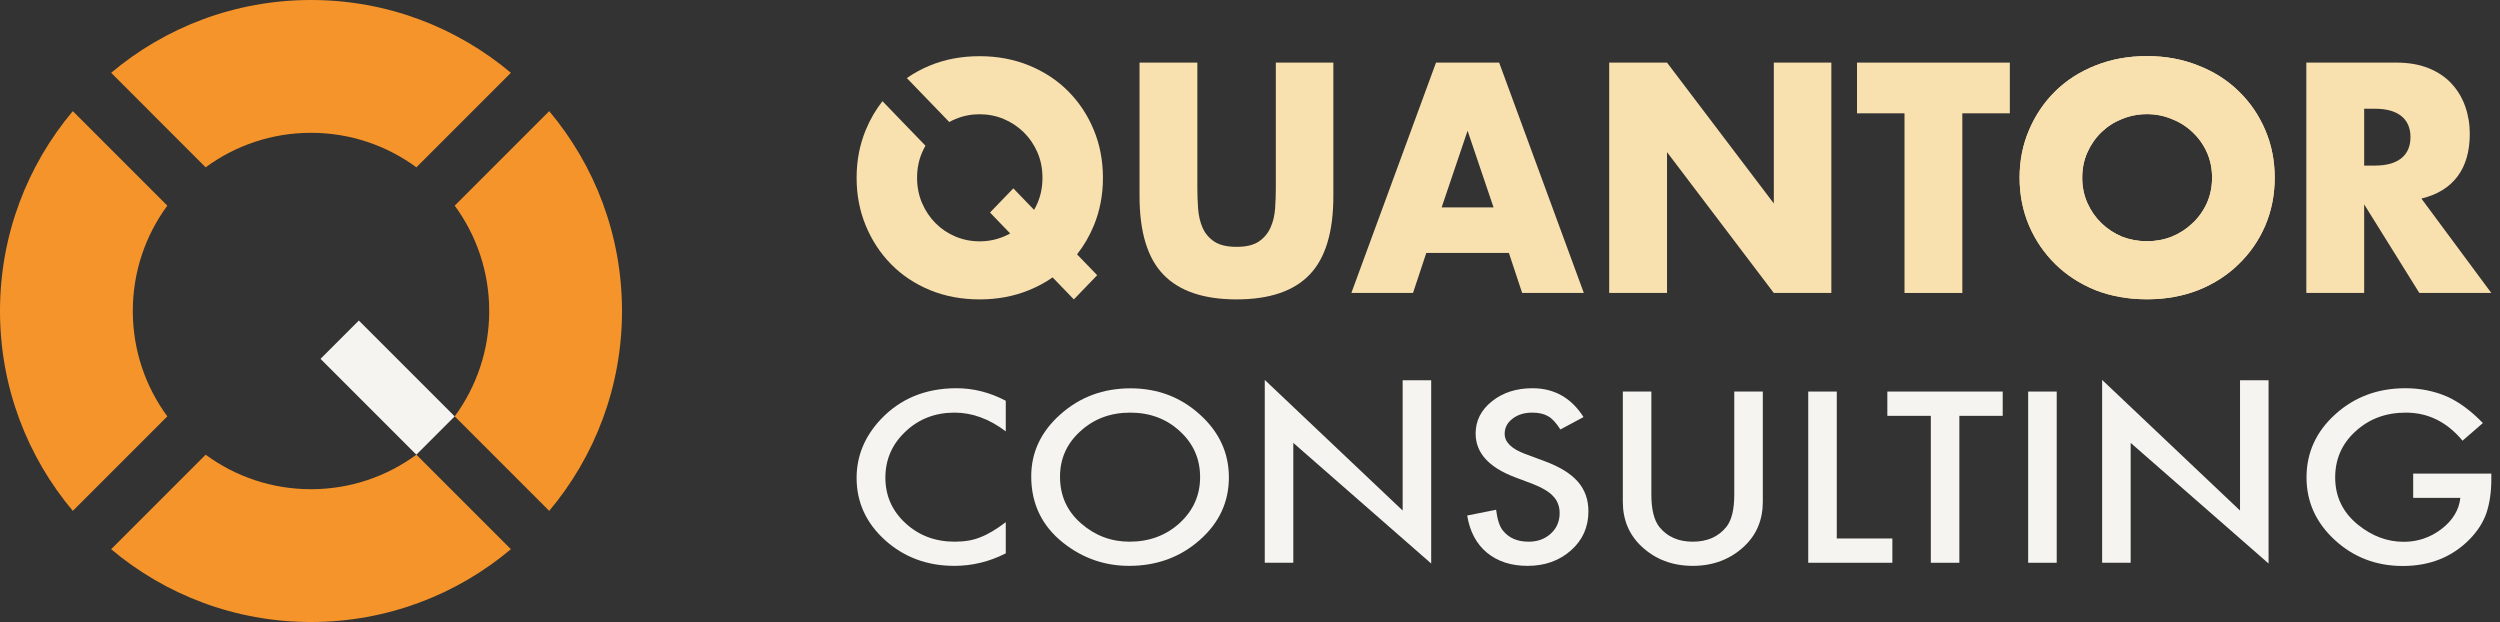
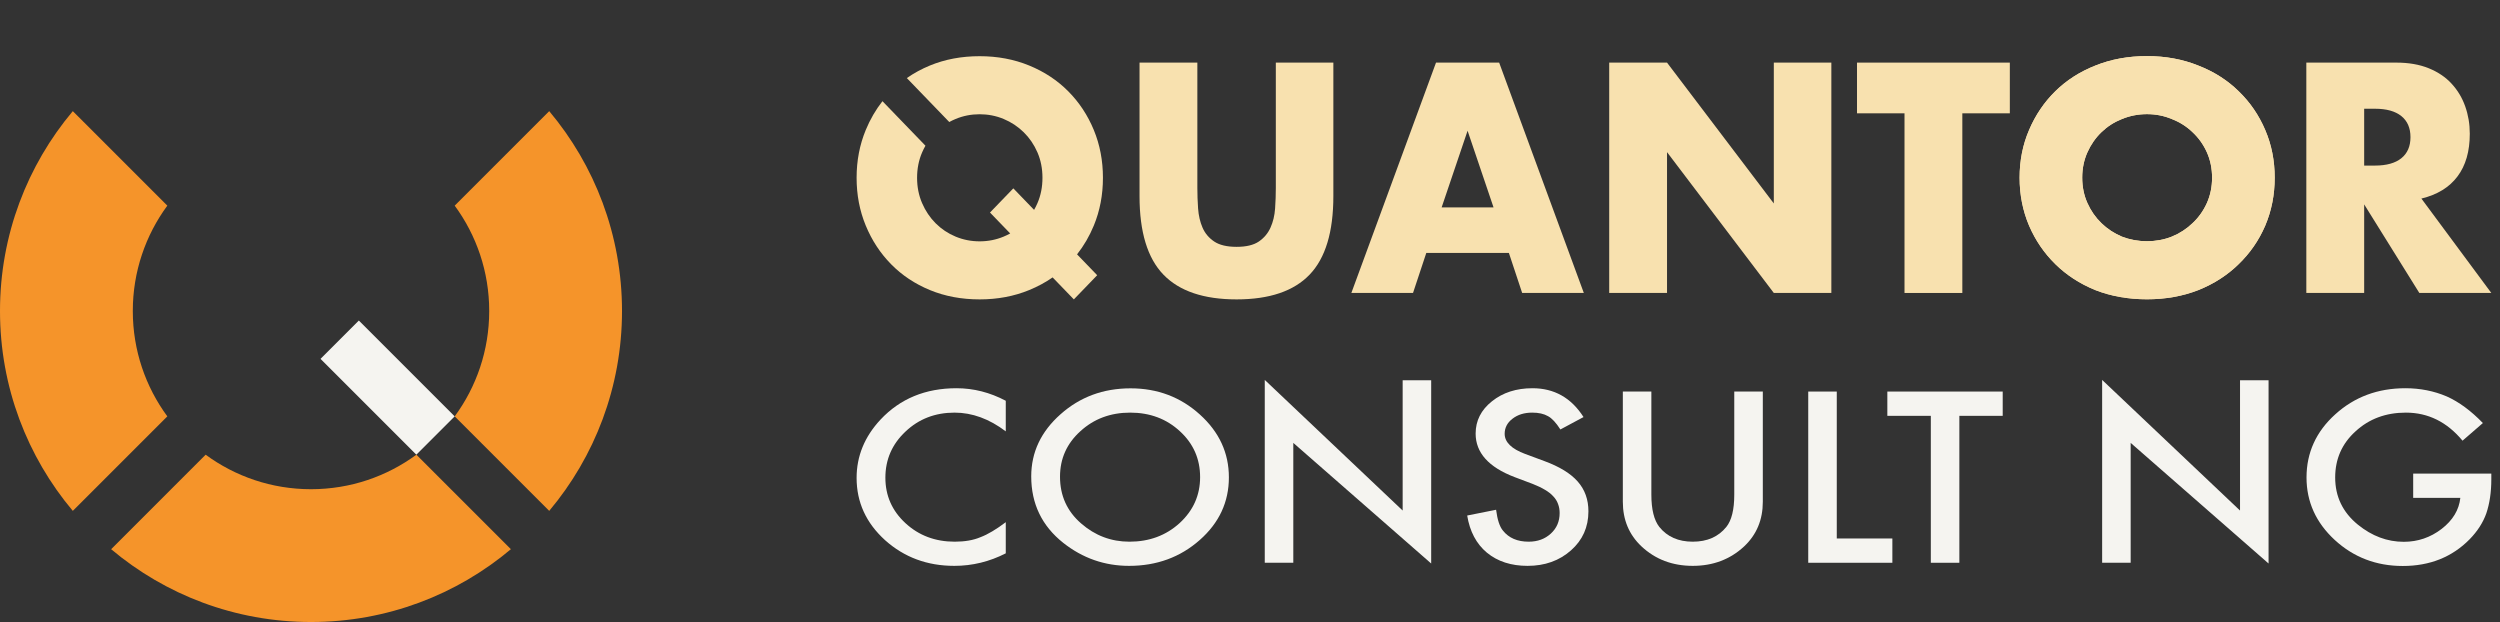
<svg xmlns="http://www.w3.org/2000/svg" width="209" height="52" viewBox="0 0 209 52" fill="none">
  <rect x="0" y="0" width="209" height="52" fill="#333333" stroke="none" />
  <g id="logo &amp; wordmark">
    <g id="wortmarke">
      <g id="CONSULTING">
        <path d="M84.082 33.504V36.062C82.703 35.018 81.277 34.495 79.802 34.495C78.178 34.495 76.81 35.024 75.697 36.081C74.578 37.131 74.018 38.417 74.018 39.937C74.018 41.438 74.578 42.705 75.697 43.737C76.816 44.769 78.188 45.285 79.813 45.285C80.652 45.285 81.365 45.162 81.952 44.915C82.28 44.791 82.618 44.624 82.966 44.414C83.321 44.204 83.693 43.951 84.082 43.654V46.259C82.717 46.957 81.283 47.306 79.782 47.306C77.523 47.306 75.595 46.593 73.998 45.165C72.407 43.725 71.612 41.989 71.612 39.955C71.612 38.132 72.278 36.507 73.609 35.08C75.247 33.331 77.366 32.456 79.966 32.456C81.386 32.456 82.758 32.805 84.082 33.504Z" fill="#F5F4F0" />
        <path d="M86.211 39.826C86.211 37.811 87.027 36.081 88.658 34.635C90.282 33.188 92.234 32.465 94.514 32.465C96.766 32.465 98.698 33.195 100.308 34.653C101.926 36.112 102.735 37.864 102.735 39.909C102.735 41.967 101.922 43.713 100.298 45.146C98.667 46.586 96.698 47.306 94.391 47.306C92.35 47.306 90.518 46.667 88.893 45.387C87.105 43.972 86.211 42.118 86.211 39.826ZM88.617 39.853C88.617 41.435 89.204 42.736 90.378 43.756C91.545 44.776 92.893 45.285 94.422 45.285C96.08 45.285 97.479 44.766 98.619 43.728C99.759 42.678 100.329 41.398 100.329 39.891C100.329 38.364 99.766 37.085 98.64 36.053C97.52 35.015 96.135 34.495 94.483 34.495C92.838 34.495 91.449 35.015 90.316 36.053C89.183 37.079 88.617 38.346 88.617 39.853Z" fill="#F5F4F0" />
        <path d="M105.734 47.047V31.761L117.262 42.681V31.792H119.647V47.11L108.12 37.026V47.047H105.734Z" fill="#F5F4F0" />
        <path d="M132.383 34.866L130.448 35.904C130.086 35.336 129.741 34.965 129.414 34.792C129.073 34.594 128.632 34.495 128.093 34.495C127.431 34.495 126.882 34.666 126.445 35.005C126.008 35.339 125.79 35.759 125.79 36.266C125.79 36.964 126.363 37.527 127.51 37.953L129.086 38.537C130.369 39.007 131.308 39.581 131.902 40.261C132.495 40.935 132.792 41.763 132.792 42.746C132.792 44.062 132.308 45.15 131.338 46.008C130.362 46.874 129.151 47.306 127.704 47.306C126.332 47.306 125.199 46.938 124.305 46.203C123.425 45.468 122.875 44.433 122.657 43.098L125.073 42.616C125.182 43.456 125.373 44.037 125.646 44.358C126.138 44.977 126.854 45.285 127.796 45.285C128.54 45.285 129.158 45.06 129.649 44.609C130.141 44.158 130.386 43.586 130.386 42.894C130.386 42.616 130.342 42.362 130.253 42.134C130.171 41.899 130.038 41.686 129.854 41.494C129.677 41.296 129.444 41.114 129.158 40.947C128.871 40.774 128.53 40.61 128.134 40.456L126.609 39.881C124.445 39.053 123.363 37.842 123.363 36.248C123.363 35.172 123.817 34.273 124.725 33.55C125.633 32.821 126.762 32.456 128.114 32.456C129.936 32.456 131.359 33.26 132.383 34.866Z" fill="#F5F4F0" />
        <path d="M138.054 32.734V41.355C138.054 42.585 138.276 43.484 138.72 44.053C139.382 44.874 140.313 45.285 141.515 45.285C142.723 45.285 143.658 44.874 144.32 44.053C144.763 43.503 144.985 42.603 144.985 41.355V32.734H147.371V41.948C147.371 43.456 146.852 44.698 145.814 45.675C144.647 46.762 143.214 47.306 141.515 47.306C139.815 47.306 138.385 46.762 137.225 45.675C136.188 44.698 135.669 43.456 135.669 41.948V32.734H138.054Z" fill="#F5F4F0" />
        <path d="M153.554 32.734V45.017H158.202V47.047H151.169V32.734H153.554Z" fill="#F5F4F0" />
        <path d="M163.802 34.764V47.047H161.417V34.764H157.782V32.734H167.426V34.764H163.802Z" fill="#F5F4F0" />
-         <path d="M171.941 32.734V47.047H169.555V32.734H171.941Z" fill="#F5F4F0" />
        <path d="M175.739 47.047V31.761L187.266 42.681V31.792H189.652V47.11L178.124 37.026V47.047H175.739Z" fill="#F5F4F0" />
        <path d="M201.742 39.594H208.274V40.067C208.274 41.142 208.134 42.094 207.854 42.922C207.581 43.688 207.121 44.405 206.472 45.072C205.005 46.568 203.138 47.316 200.872 47.316C198.661 47.316 196.767 46.593 195.19 45.146C193.614 43.694 192.825 41.952 192.825 39.918C192.825 37.842 193.627 36.081 195.231 34.635C196.835 33.182 198.787 32.456 201.087 32.456C202.323 32.456 203.476 32.685 204.548 33.142C205.571 33.599 206.578 34.341 207.568 35.367L205.868 36.841C204.571 35.277 202.991 34.495 201.128 34.495C199.456 34.495 198.053 35.018 196.92 36.062C195.788 37.088 195.221 38.373 195.221 39.918C195.221 41.513 195.852 42.826 197.115 43.858C198.296 44.816 199.575 45.295 200.954 45.295C202.128 45.295 203.182 44.936 204.118 44.219C205.053 43.496 205.575 42.631 205.684 41.624H201.742V39.594Z" fill="#F5F4F0" />
      </g>
      <g id="QUANTOR">
        <path fill-rule="evenodd" clip-rule="evenodd" d="M87.999 23.191C87.401 23.607 86.749 23.96 86.04 24.25C84.775 24.769 83.394 25.029 81.897 25.029C80.385 25.029 78.999 24.769 77.741 24.25C76.483 23.731 75.403 23.011 74.498 22.091C73.594 21.172 72.887 20.095 72.377 18.86C71.867 17.626 71.612 16.294 71.612 14.863C71.612 13.433 71.867 12.101 72.377 10.866C72.742 9.983 73.207 9.181 73.774 8.459L77.368 12.181C77.266 12.361 77.172 12.548 77.088 12.743C76.808 13.39 76.668 14.097 76.668 14.863C76.668 15.63 76.808 16.337 77.088 16.983C77.367 17.63 77.746 18.192 78.222 18.669C78.699 19.146 79.254 19.516 79.887 19.78C80.52 20.044 81.19 20.176 81.897 20.176C82.604 20.176 83.274 20.044 83.907 19.78C84.095 19.702 84.276 19.614 84.452 19.517L82.763 17.768L84.714 15.747L86.45 17.545C86.553 17.366 86.647 17.178 86.731 16.983C87.011 16.337 87.15 15.63 87.15 14.863C87.15 14.097 87.011 13.39 86.731 12.743C86.452 12.097 86.07 11.535 85.584 11.058C85.099 10.581 84.54 10.211 83.907 9.947C83.274 9.683 82.604 9.551 81.897 9.551C81.19 9.551 80.52 9.683 79.887 9.947C79.705 10.023 79.529 10.108 79.359 10.201L75.811 6.527C76.4 6.115 77.043 5.765 77.741 5.477C78.999 4.958 80.385 4.698 81.897 4.698C83.394 4.698 84.775 4.958 86.04 5.477C87.307 5.996 88.396 6.716 89.308 7.635C90.221 8.555 90.932 9.632 91.442 10.866C91.952 12.101 92.206 13.433 92.206 14.863C92.206 16.294 91.952 17.626 91.442 18.86C91.078 19.742 90.611 20.544 90.042 21.264L91.725 23.008L89.774 25.029L87.999 23.191Z" fill="#F8E1AF" />
        <path d="M100.099 5.234V15.706C100.099 16.268 100.119 16.843 100.16 17.43C100.202 18.018 100.325 18.55 100.53 19.026C100.736 19.504 101.061 19.891 101.504 20.189C101.948 20.487 102.573 20.636 103.379 20.636C104.185 20.636 104.805 20.487 105.241 20.189C105.677 19.891 106.002 19.504 106.215 19.026C106.429 18.55 106.557 18.018 106.598 17.43C106.639 16.843 106.659 16.268 106.659 15.706V5.234H111.469V16.396C111.469 19.393 110.807 21.581 109.483 22.96C108.16 24.339 106.125 25.029 103.379 25.029C100.633 25.029 98.594 24.339 97.262 22.96C95.93 21.581 95.265 19.393 95.265 16.396V5.234H100.099Z" fill="#F8E1AF" />
        <path d="M124.861 17.341L122.69 10.93L120.52 17.341H124.861ZM126.143 21.146H119.238L118.128 24.492H112.973L120.051 5.234H125.329L132.408 24.492H127.253L126.143 21.146Z" fill="#F8E1AF" />
        <path d="M134.529 24.492V5.234H139.363L148.291 17.009V5.234H153.101V24.492H148.291L139.363 12.718V24.492H134.529Z" fill="#F8E1AF" />
        <path d="M164.051 9.474V24.492H159.217V9.474H155.246V5.234H168.022V9.474H164.051Z" fill="#F8E1AF" />
        <path d="M197.644 13.842H198.557C199.509 13.842 200.244 13.637 200.752 13.229C201.26 12.82 201.516 12.232 201.516 11.466C201.516 10.7 201.26 10.113 200.752 9.704C200.244 9.295 199.509 9.091 198.557 9.091H197.644V13.842ZM208.274 24.492H202.256L197.644 17.085V24.492H192.809V5.234H200.332C201.368 5.234 202.271 5.392 203.045 5.707C203.82 6.022 204.456 6.452 204.954 6.996C205.457 7.542 205.837 8.171 206.089 8.887C206.345 9.602 206.474 10.368 206.474 11.185C206.474 12.65 206.133 13.838 205.448 14.748C204.767 15.66 203.761 16.277 202.429 16.6L208.274 24.492Z" fill="#F8E1AF" />
      </g>
      <g id="QUANTOR_2">
        <path d="M174.074 14.854C174.074 15.62 174.219 16.327 174.508 16.974C174.797 17.621 175.189 18.183 175.683 18.66C176.177 19.137 176.747 19.511 177.394 19.784C178.058 20.039 178.756 20.167 179.488 20.167C180.221 20.167 180.91 20.039 181.557 19.784C182.221 19.511 182.8 19.137 183.294 18.66C183.805 18.183 184.205 17.621 184.495 16.974C184.784 16.327 184.929 15.62 184.929 14.854C184.929 14.088 184.784 13.381 184.495 12.734C184.205 12.087 183.805 11.525 183.294 11.049C182.8 10.572 182.221 10.206 181.557 9.95C180.91 9.678 180.221 9.542 179.488 9.542C178.756 9.542 178.058 9.678 177.394 9.95C176.747 10.206 176.177 10.572 175.683 11.049C175.189 11.525 174.797 12.087 174.508 12.734C174.219 13.381 174.074 14.088 174.074 14.854ZM168.838 14.854C168.838 13.424 169.102 12.096 169.63 10.87C170.158 9.627 170.89 8.546 171.826 7.626C172.763 6.707 173.878 5.992 175.172 5.481C176.483 4.953 177.922 4.689 179.488 4.689C181.038 4.689 182.468 4.953 183.779 5.481C185.09 5.992 186.214 6.707 187.151 7.626C188.104 8.546 188.845 9.627 189.373 10.87C189.901 12.096 190.165 13.424 190.165 14.854C190.165 16.285 189.901 17.621 189.373 18.864C188.845 20.09 188.104 21.163 187.151 22.082C186.214 23.002 185.09 23.726 183.779 24.253C182.468 24.764 181.038 25.02 179.488 25.02C177.922 25.02 176.483 24.764 175.172 24.253C173.878 23.726 172.763 23.002 171.826 22.082C170.89 21.163 170.158 20.09 169.63 18.864C169.102 17.621 168.838 16.285 168.838 14.854Z" fill="#F8E1AF" />
        <path d="M174.074 14.854C174.074 15.62 174.219 16.327 174.508 16.974C174.797 17.621 175.189 18.183 175.683 18.66C176.177 19.137 176.747 19.511 177.394 19.784C178.058 20.039 178.756 20.167 179.488 20.167C180.221 20.167 180.91 20.039 181.557 19.784C182.221 19.511 182.8 19.137 183.294 18.66C183.805 18.183 184.205 17.621 184.495 16.974C184.784 16.327 184.929 15.62 184.929 14.854C184.929 14.088 184.784 13.381 184.495 12.734C184.205 12.087 183.805 11.525 183.294 11.049C182.8 10.572 182.221 10.206 181.557 9.95C180.91 9.678 180.221 9.542 179.488 9.542C178.756 9.542 178.058 9.678 177.394 9.95C176.747 10.206 176.177 10.572 175.683 11.049C175.189 11.525 174.797 12.087 174.508 12.734C174.219 13.381 174.074 14.088 174.074 14.854ZM168.838 14.854C168.838 13.424 169.102 12.096 169.63 10.87C170.158 9.627 170.89 8.546 171.826 7.626C172.763 6.707 173.878 5.992 175.172 5.481C176.483 4.953 177.922 4.689 179.488 4.689C181.038 4.689 182.468 4.953 183.779 5.481C185.09 5.992 186.214 6.707 187.151 7.626C188.104 8.546 188.845 9.627 189.373 10.87C189.901 12.096 190.165 13.424 190.165 14.854C190.165 16.285 189.901 17.621 189.373 18.864C188.845 20.09 188.104 21.163 187.151 22.082C186.214 23.002 185.09 23.726 183.779 24.253C182.468 24.764 181.038 25.02 179.488 25.02C177.922 25.02 176.483 24.764 175.172 24.253C173.878 23.726 172.763 23.002 171.826 22.082C170.89 21.163 170.158 20.09 169.63 18.864C169.102 17.621 168.838 16.285 168.838 14.854Z" fill="#F8E1AF" />
      </g>
    </g>
    <g id="logo">
      <path id="Vector" fill-rule="evenodd" clip-rule="evenodd" d="M45.914 9.291C49.712 13.811 52 19.64 52 26C52 32.36 49.712 38.189 45.914 42.709L38.013 34.808C39.826 32.34 40.898 29.294 40.898 26C40.898 22.706 39.826 19.66 38.013 17.192L45.914 9.291Z" fill="#F5942A" />
      <path id="Vector_2" fill-rule="evenodd" clip-rule="evenodd" d="M42.71 45.914C38.19 49.712 32.36 52 26 52C19.641 52 13.811 49.712 9.291 45.914L17.192 38.013C19.66 39.826 22.706 40.898 26 40.898C29.295 40.898 32.341 39.826 34.809 38.013L42.71 45.914Z" fill="#F5942A" />
      <path id="Vector_3" fill-rule="evenodd" clip-rule="evenodd" d="M6.086 42.709C2.288 38.189 0 32.36 0 26C0 19.64 2.288 13.811 6.086 9.291L13.988 17.192C12.174 19.66 11.102 22.706 11.102 26C11.102 29.294 12.174 32.34 13.988 34.808L6.086 42.709Z" fill="#F5942A" />
-       <path id="Vector_4" fill-rule="evenodd" clip-rule="evenodd" d="M9.291 6.086C13.811 2.289 19.641 0 26 0C32.36 0 38.19 2.289 42.71 6.086L34.809 13.988C32.341 12.174 29.295 11.103 26 11.103C22.706 11.103 19.66 12.174 17.192 13.988L9.291 6.086Z" fill="#F5942A" />
      <path id="Vector_5" d="M30 26.796L26.796 30.001L34.807 38.012L38.012 34.808L30 26.796Z" fill="#F5F4F0" />
    </g>
  </g>
</svg>